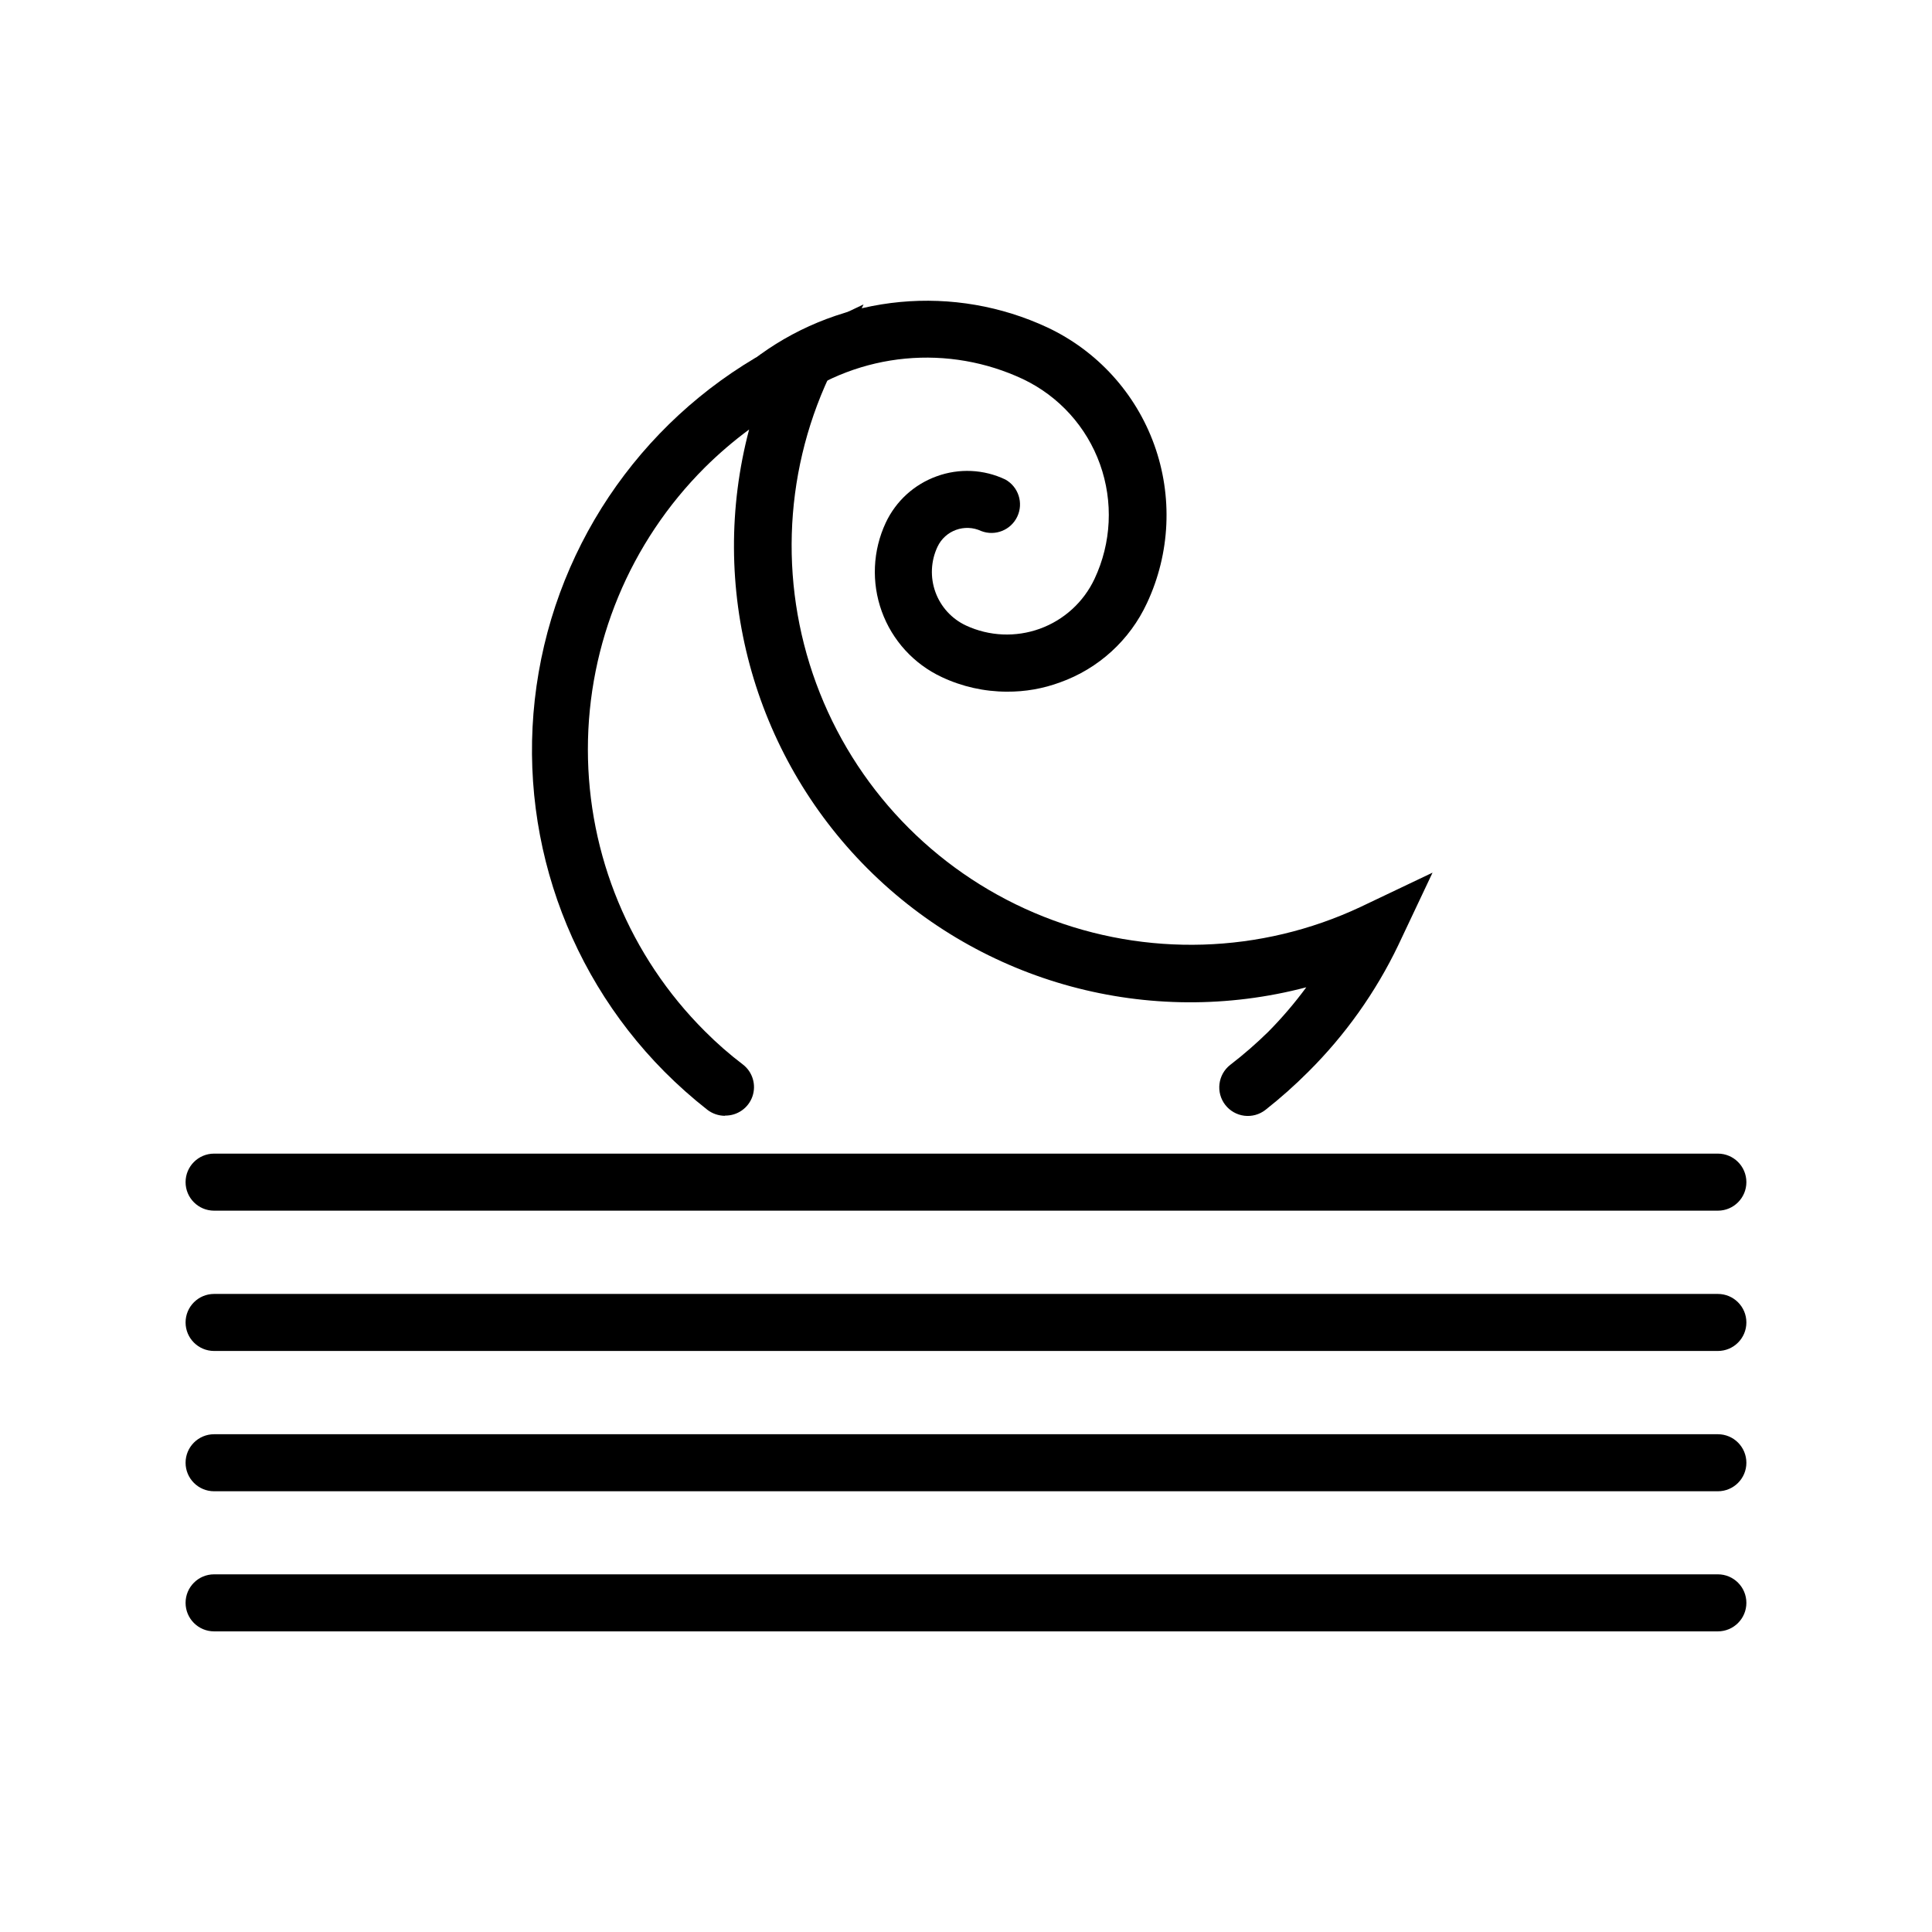
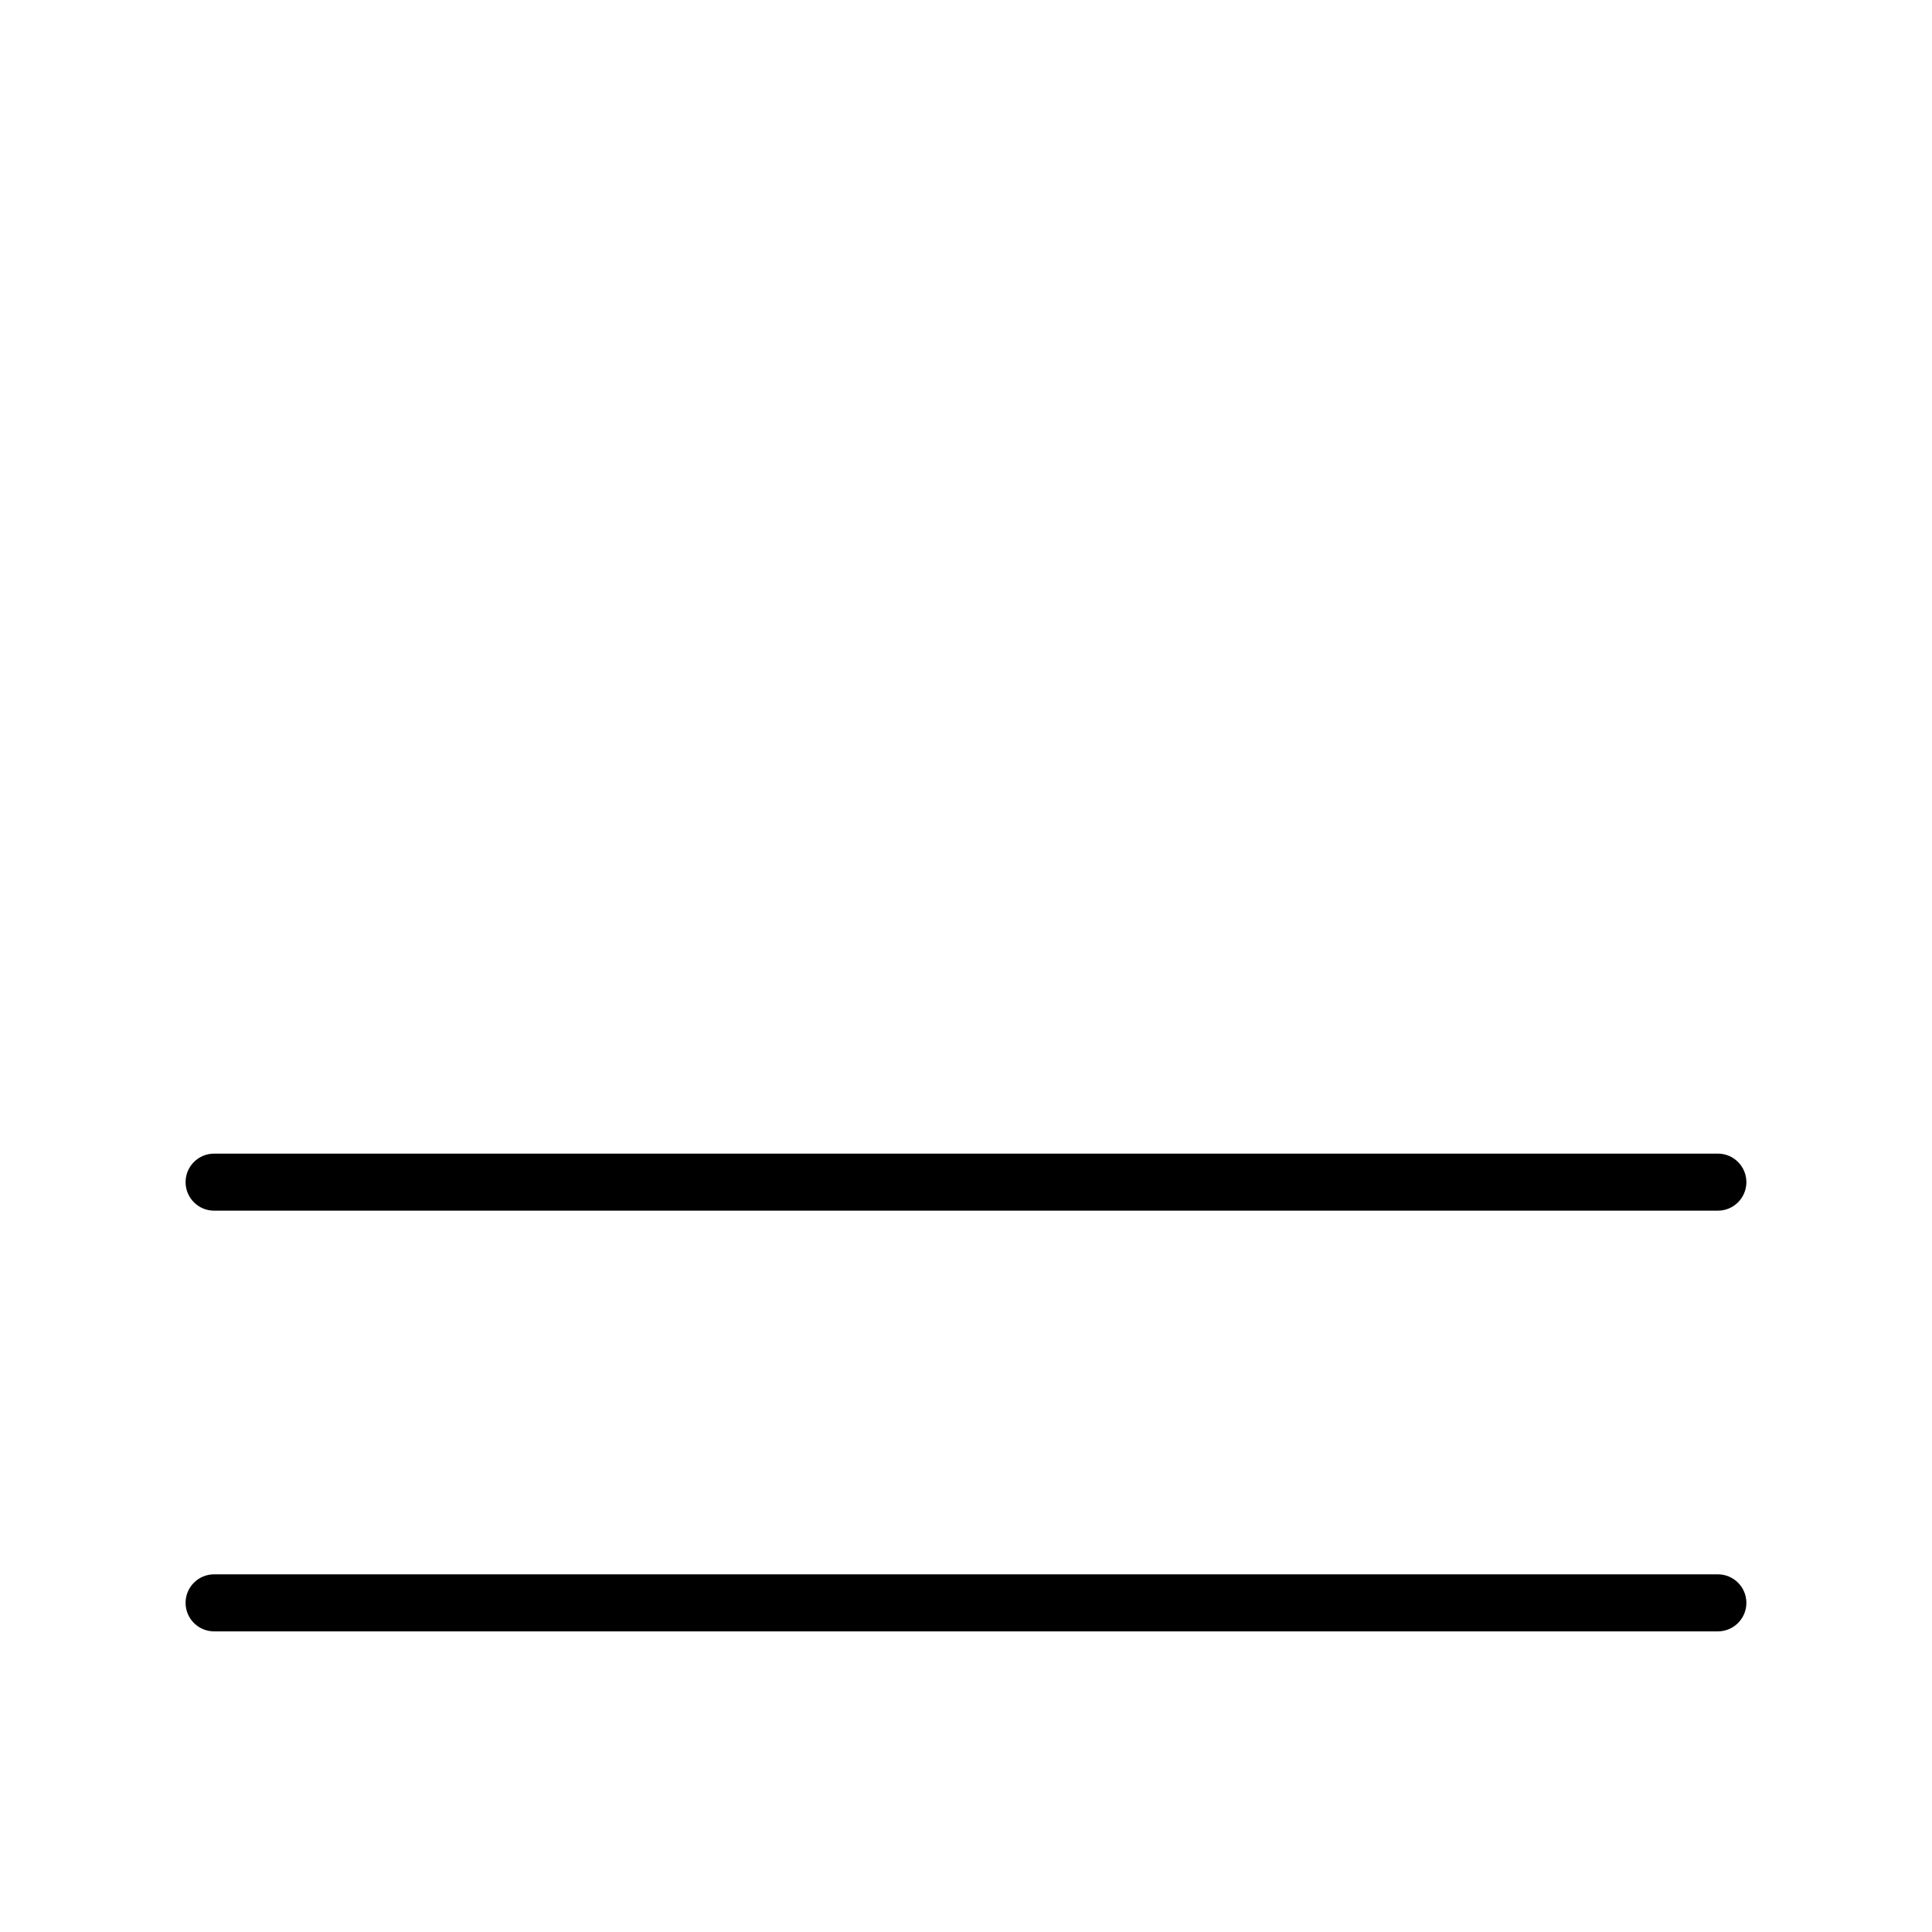
<svg xmlns="http://www.w3.org/2000/svg" fill="#000000" width="800px" height="800px" version="1.1" viewBox="144 144 512 512">
  <g>
    <path d="m599.25 464.84h-398.51c-4.176 0-7.559-3.383-7.559-7.559 0-4.172 3.383-7.559 7.559-7.559h398.51c4.176 0 7.559 3.387 7.559 7.559 0 4.176-3.383 7.559-7.559 7.559z" />
-     <path d="m599.25 502.02h-398.51c-4.176 0-7.559-3.383-7.559-7.559 0-4.172 3.383-7.555 7.559-7.555h398.51c4.176 0 7.559 3.383 7.559 7.555 0 4.176-3.383 7.559-7.559 7.559z" />
-     <path d="m599.25 539.2h-398.51c-4.176 0-7.559-3.383-7.559-7.555 0-4.176 3.383-7.559 7.559-7.559h398.51c4.176 0 7.559 3.383 7.559 7.559 0 4.172-3.383 7.555-7.559 7.555z" />
    <path d="m599.25 576.33h-398.51c-4.176 0-7.559-3.383-7.559-7.559 0-4.172 3.383-7.555 7.559-7.555h398.51c4.176 0 7.559 3.383 7.559 7.555 0 4.176-3.383 7.559-7.559 7.559z" />
-     <path d="m410.83 327.3c-5.977-0.008-11.875-1.332-17.281-3.879-7.387-3.461-13.094-9.719-15.871-17.387-2.777-7.672-2.398-16.133 1.059-23.52 2.691-5.731 7.547-10.152 13.5-12.293 5.934-2.168 12.488-1.859 18.188 0.855 3.473 1.93 4.859 6.215 3.172 9.812-1.684 3.594-5.863 5.273-9.57 3.84-4.352-2.043-9.539-0.172-11.586 4.184-1.77 3.766-1.965 8.082-0.547 11.996 1.418 3.91 4.332 7.102 8.105 8.859 6.156 2.859 13.191 3.164 19.574 0.852 6.379-2.312 11.586-7.055 14.48-13.195 4.488-9.535 5.012-20.461 1.461-30.387-3.547-9.922-10.887-18.035-20.402-22.562-9.723-4.57-20.496-6.445-31.191-5.438-10.695 1.012-20.922 4.871-29.617 11.18-1.625 1.176-3.648 1.66-5.629 1.344s-3.75-1.406-4.926-3.031c-2.449-3.379-1.695-8.105 1.688-10.555 10.898-7.863 23.703-12.672 37.082-13.941 13.383-1.266 26.859 1.059 39.043 6.738 13.18 6.195 23.363 17.367 28.312 31.062 4.949 13.699 4.262 28.801-1.914 41.988-4.547 9.809-12.844 17.379-23.023 21.012-4.516 1.668-9.293 2.504-14.105 2.465z" />
-     <path d="m336.07 439.7c-1.68-0.02-3.309-0.586-4.637-1.613-3.981-3.125-7.766-6.492-11.336-10.074-27.594-27.789-40.023-67.223-33.348-105.81 6.676-38.59 31.625-71.559 66.953-88.461l19.145-9.07-9.121 19.145c-12.336 26.422-13.223 56.762-2.449 83.855 10.773 27.094 32.254 48.543 59.363 59.277s57.449 9.805 83.852-2.57l19.145-9.117-9.07 19.195h0.004c-5.988 12.48-14.066 23.844-23.883 33.605-3.574 3.578-7.359 6.945-11.336 10.074-1.582 1.234-3.594 1.793-5.586 1.547-1.992-0.246-3.809-1.273-5.043-2.856-2.574-3.297-1.988-8.059 1.309-10.633 3.531-2.715 6.898-5.644 10.078-8.766 3.637-3.68 7.004-7.621 10.074-11.789-41.609 10.945-85.898-1.043-116.3-31.48s-42.352-74.738-31.359-116.34c-4.152 3.07-8.078 6.438-11.742 10.074-19.84 19.793-30.988 46.668-30.988 74.691 0 28.023 11.148 54.898 30.988 74.688 3.152 3.168 6.519 6.117 10.078 8.82 2.582 1.977 3.606 5.387 2.543 8.465-1.062 3.074-3.977 5.121-7.231 5.086z" />
  </g>
</svg>